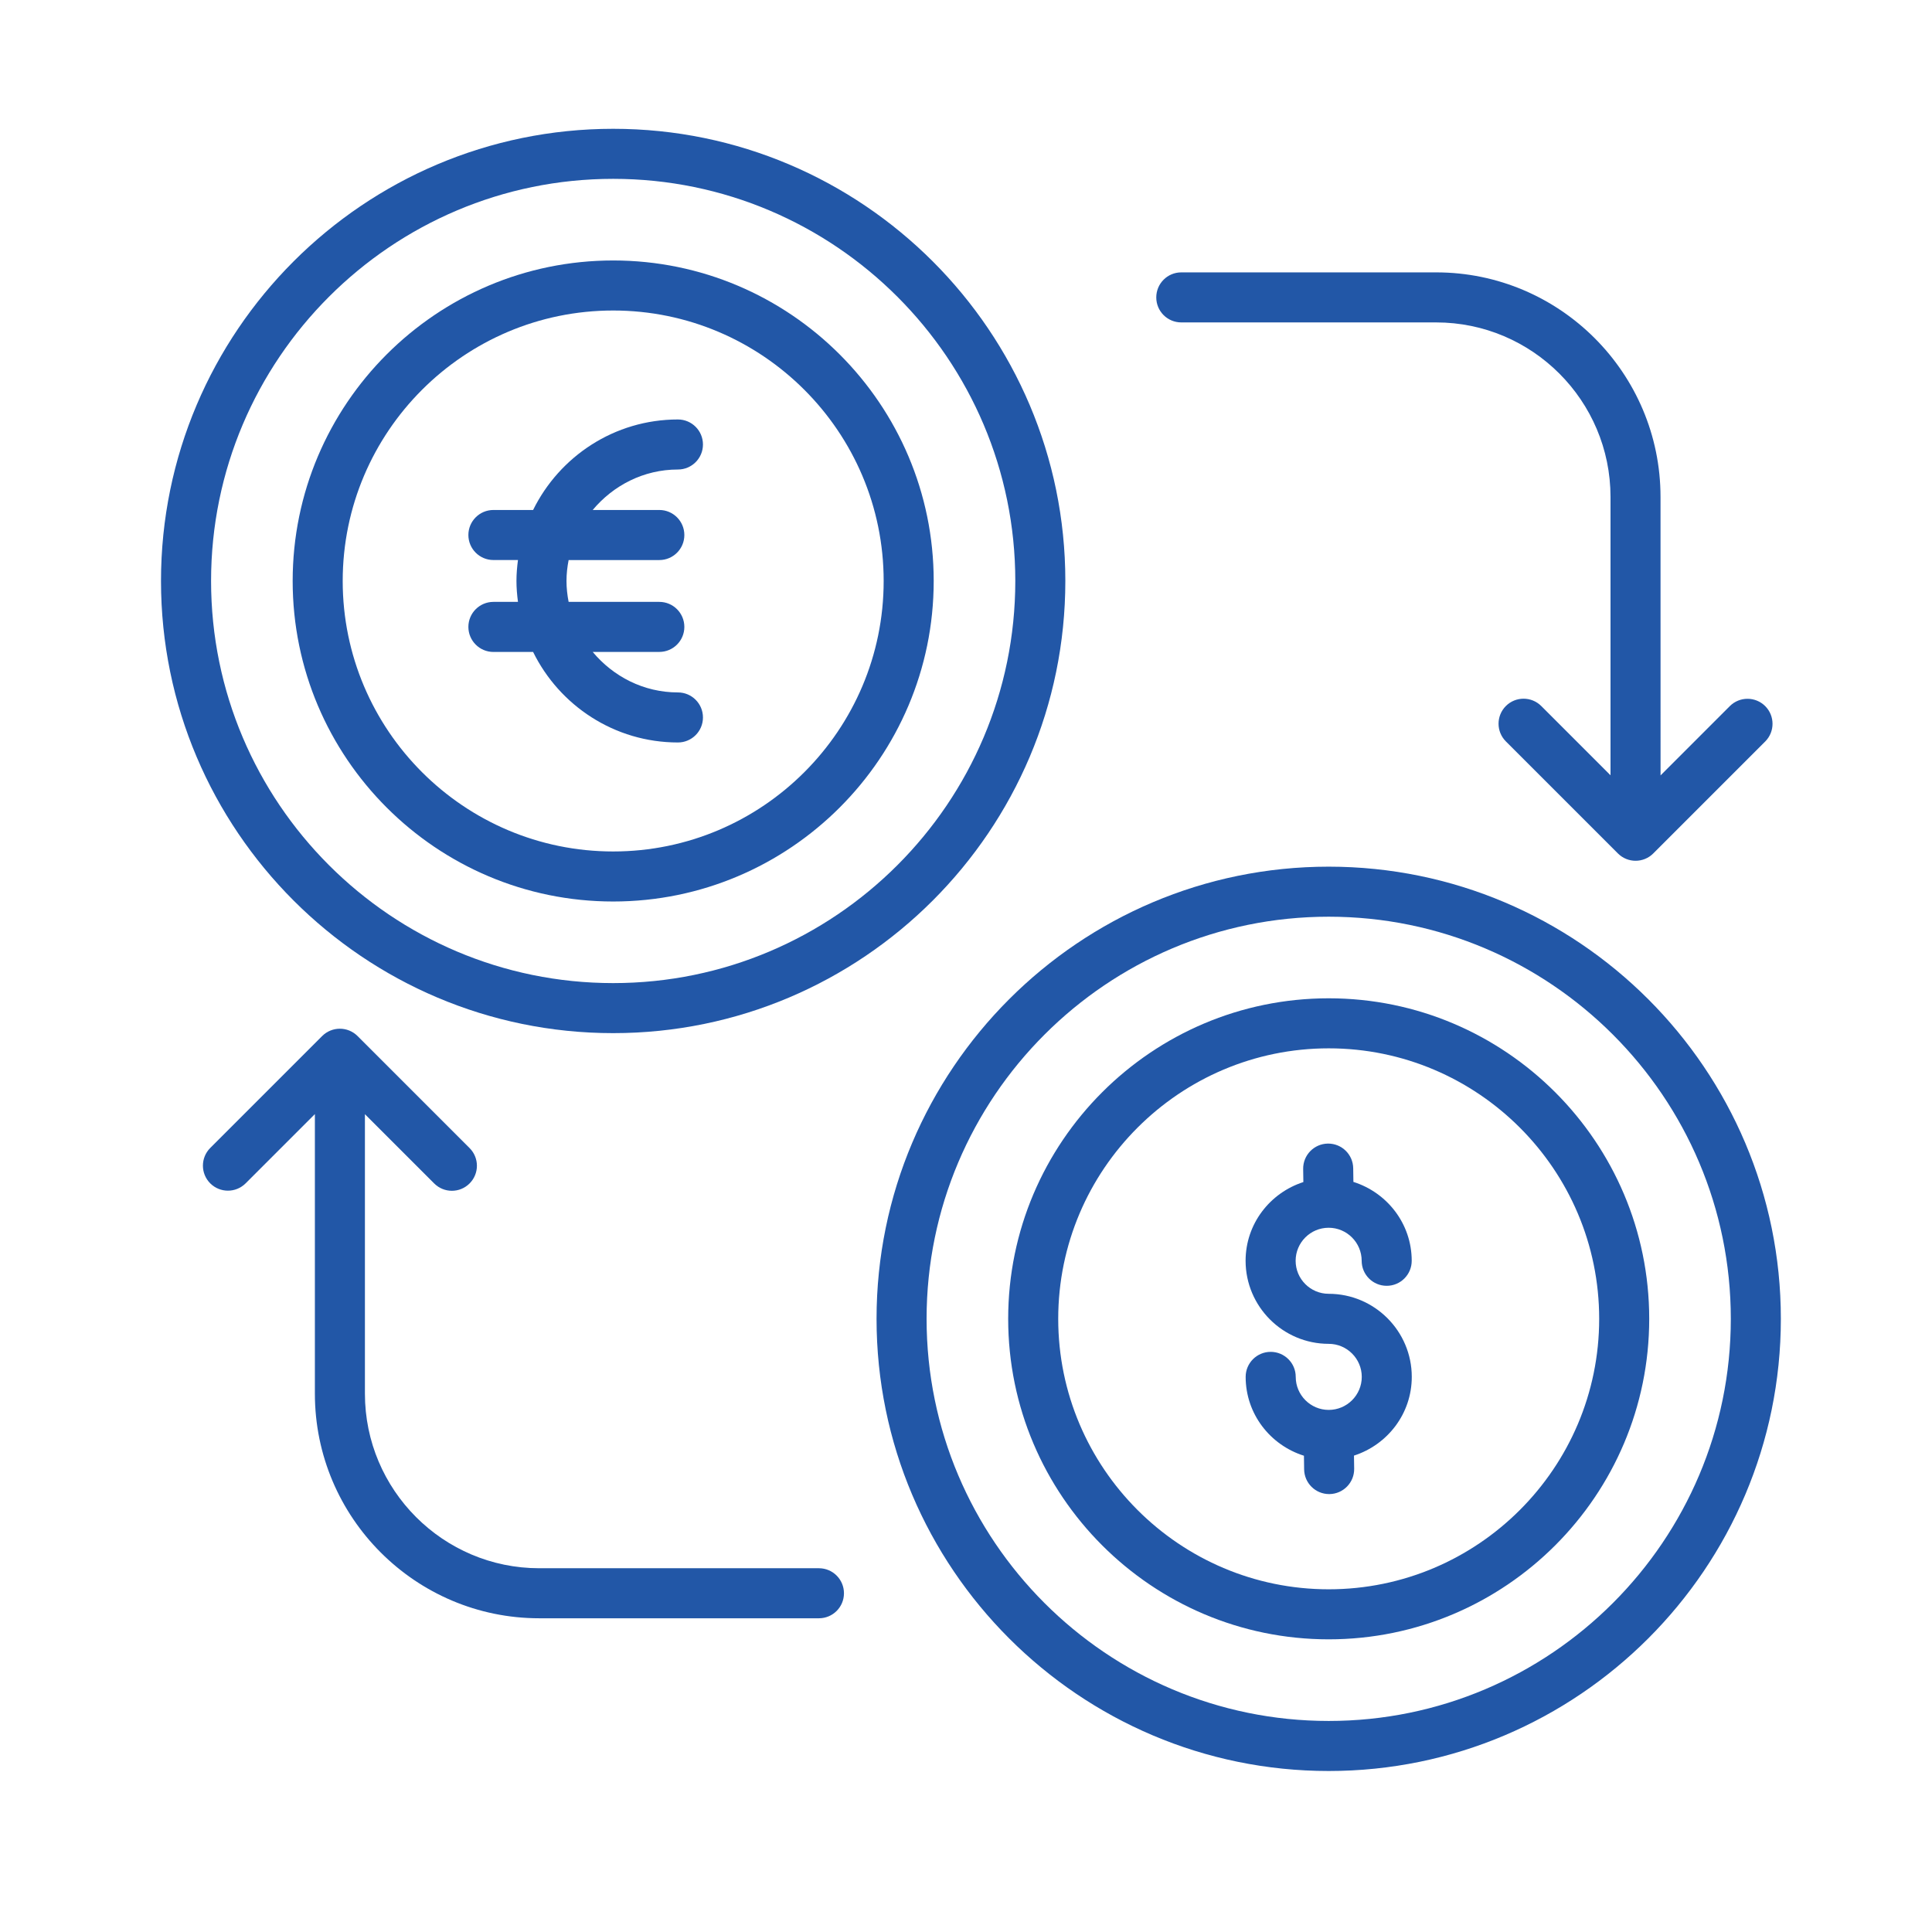
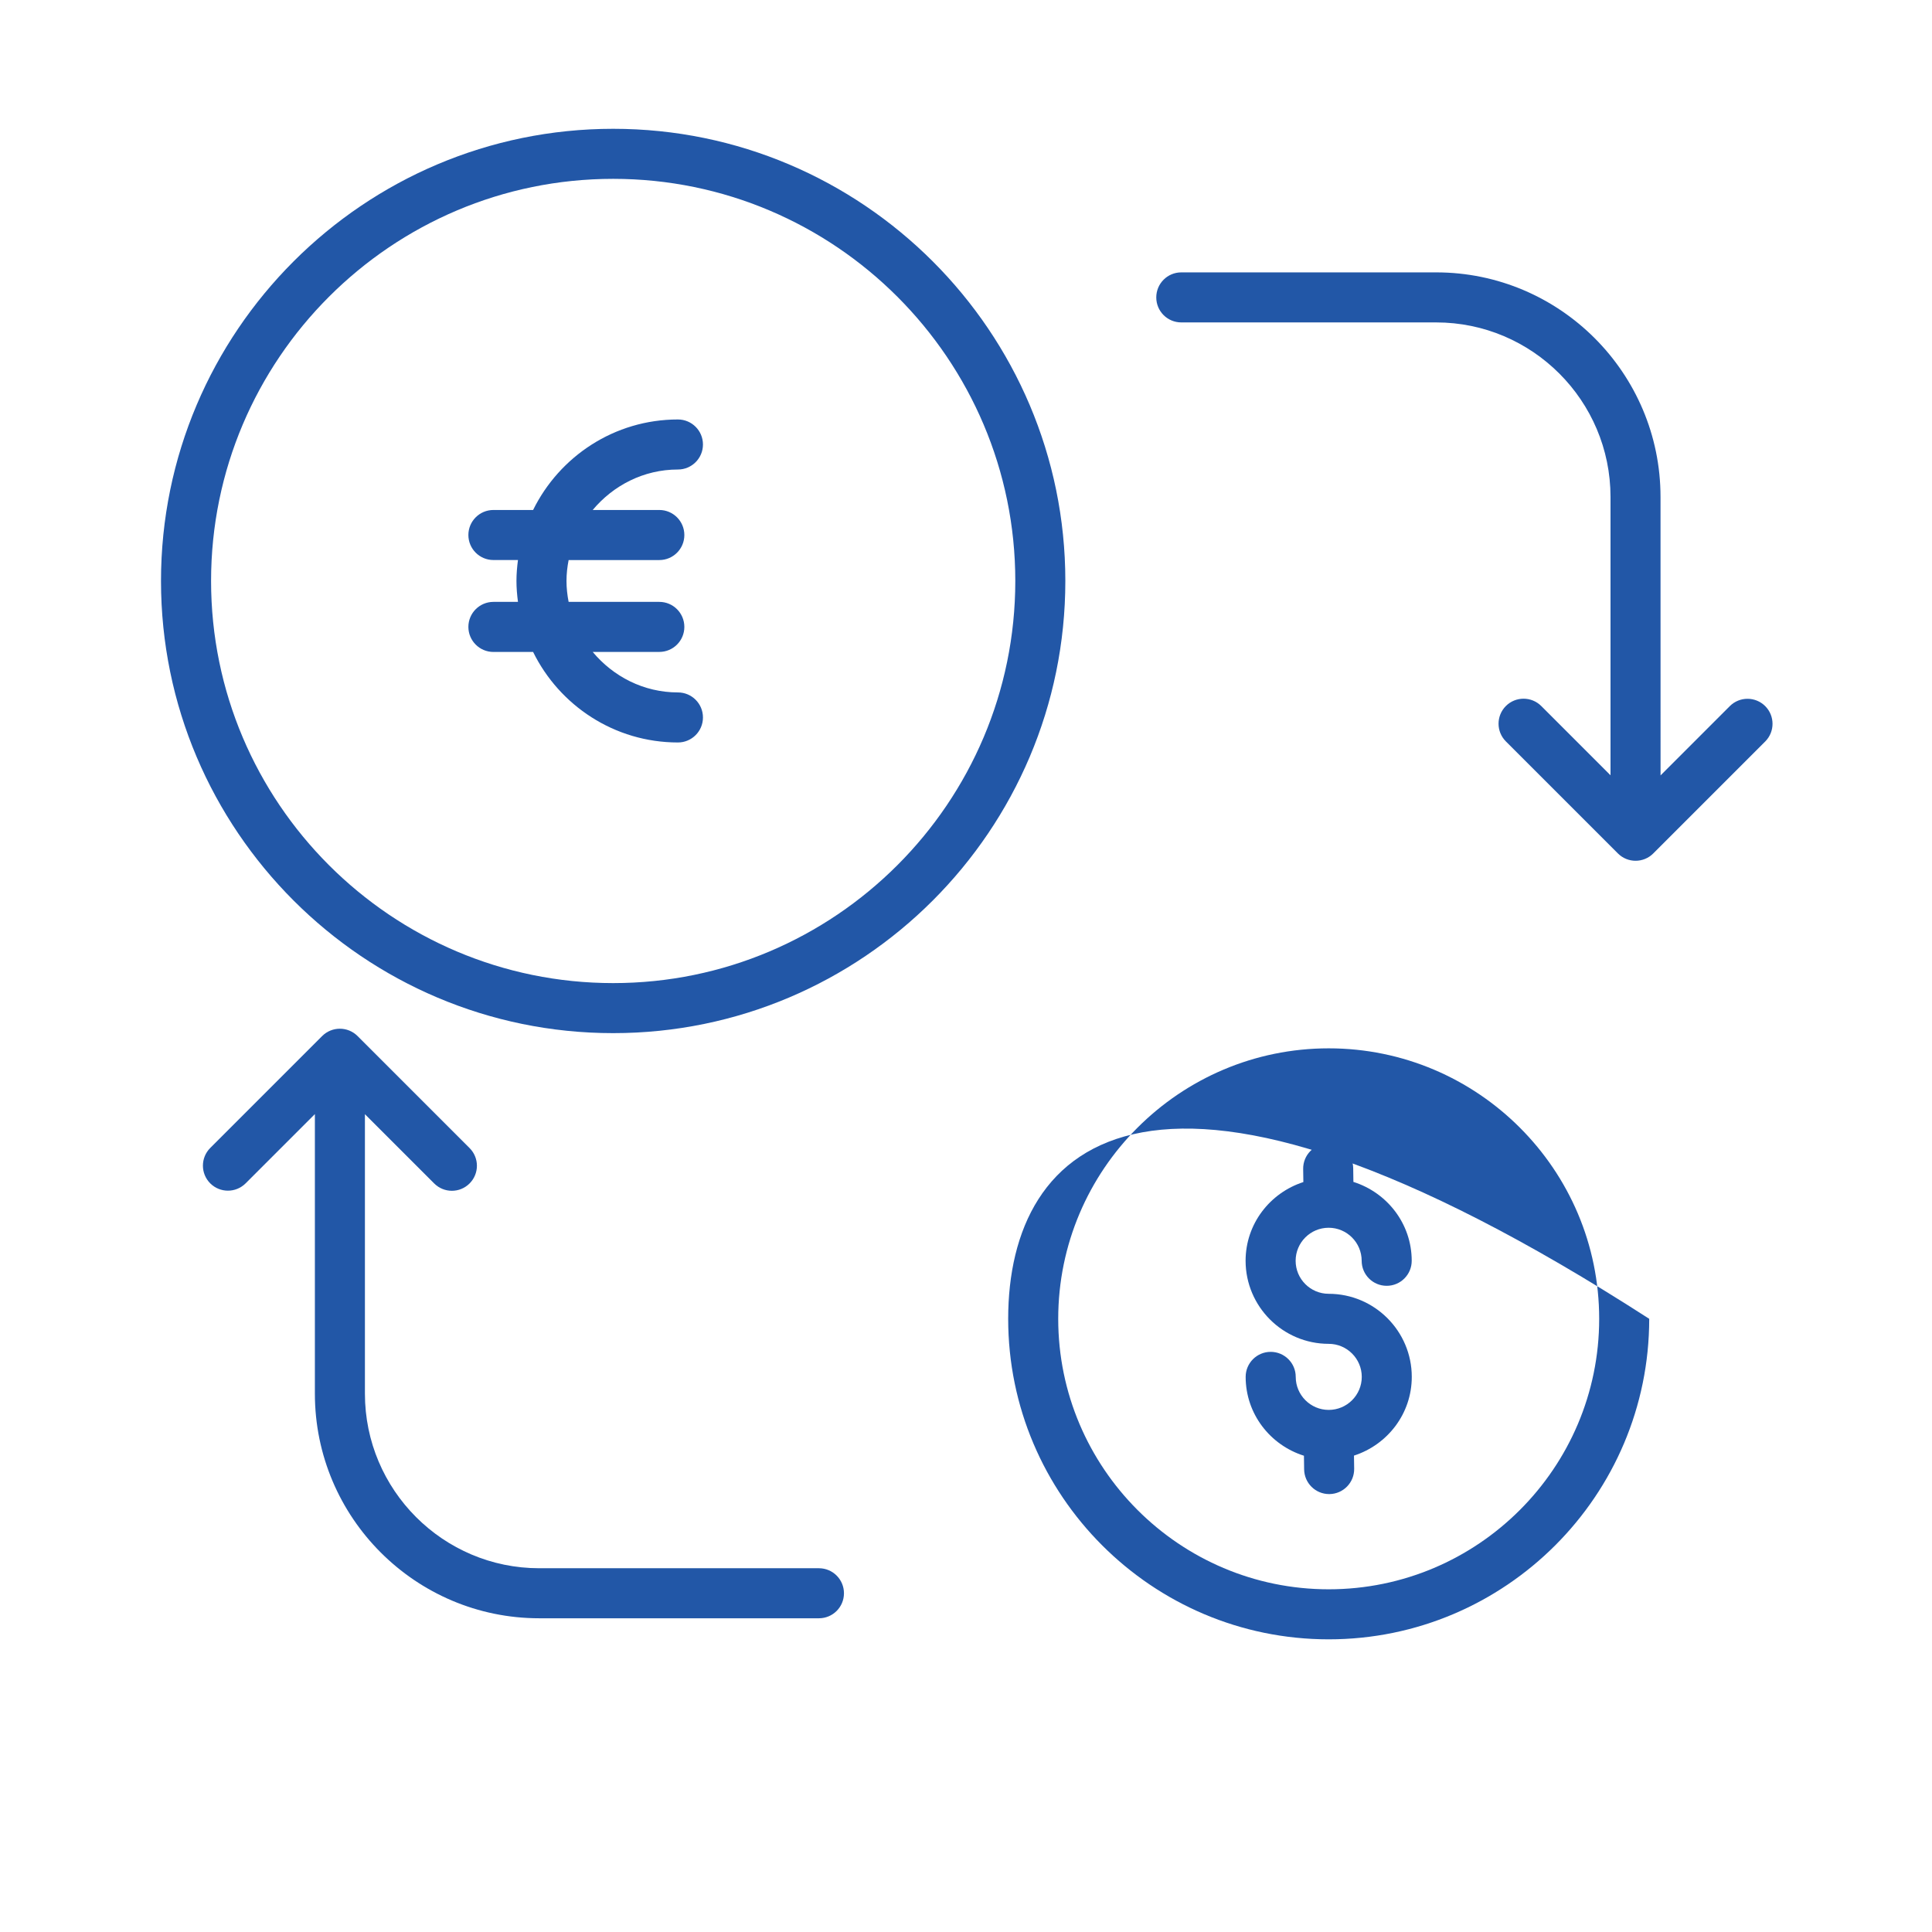
<svg xmlns="http://www.w3.org/2000/svg" width="60" height="60" viewBox="0 0 60 60" fill="none">
-   <path d="M27.222 40.957C27.222 48.7 33.522 55 41.264 55C49.007 55 55.306 48.7 55.306 40.957C55.306 33.214 49.006 26.915 41.264 26.915C33.521 26.915 27.222 33.214 27.222 40.957ZM41.264 28.469C48.15 28.469 53.752 34.071 53.752 40.957C53.752 47.843 48.15 53.446 41.264 53.446C34.378 53.446 28.776 47.844 28.776 40.957C28.776 34.071 34.378 28.469 41.264 28.469Z" fill="#2257A7" />
-   <path d="M41.264 50.911C46.752 50.911 51.218 46.445 51.218 40.957C51.218 35.468 46.752 31.003 41.264 31.003C35.775 31.003 31.31 35.468 31.31 40.957C31.31 46.446 35.776 50.911 41.264 50.911ZM41.264 32.557C45.896 32.557 49.664 36.325 49.664 40.957C49.664 45.589 45.896 49.357 41.264 49.357C36.632 49.357 32.864 45.589 32.864 40.957C32.864 36.325 36.633 32.557 41.264 32.557Z" fill="#2257A7" />
+   <path d="M41.264 50.911C46.752 50.911 51.218 46.445 51.218 40.957C35.775 31.003 31.31 35.468 31.31 40.957C31.31 46.446 35.776 50.911 41.264 50.911ZM41.264 32.557C45.896 32.557 49.664 36.325 49.664 40.957C49.664 45.589 45.896 49.357 41.264 49.357C36.632 49.357 32.864 45.589 32.864 40.957C32.864 36.325 36.633 32.557 41.264 32.557Z" fill="#2257A7" />
  <path d="M19.043 32.085C26.786 32.085 33.085 25.785 33.085 18.042C33.085 10.299 26.785 4 19.043 4C11.3 4 5 10.299 5 18.042C5 25.785 11.3 32.085 19.043 32.085ZM19.043 5.554C25.929 5.554 31.531 11.156 31.531 18.042C31.531 24.928 25.929 30.531 19.043 30.531C12.157 30.531 6.555 24.929 6.555 18.042C6.555 11.156 12.157 5.554 19.043 5.554Z" fill="#2257A7" />
-   <path d="M19.043 27.997C24.531 27.997 28.997 23.531 28.997 18.043C28.997 12.554 24.531 8.089 19.043 8.089C13.554 8.089 9.089 12.554 9.089 18.043C9.089 23.532 13.555 27.997 19.043 27.997ZM19.043 9.643C23.675 9.643 27.443 13.411 27.443 18.043C27.443 22.675 23.675 26.443 19.043 26.443C14.411 26.443 10.643 22.675 10.643 18.043C10.643 13.411 14.411 9.643 19.043 9.643Z" fill="#2257A7" />
  <path d="M36.686 10.013H44.602C47.587 10.013 50.016 12.445 50.016 15.434V24.077L47.865 21.926C47.561 21.623 47.07 21.623 46.766 21.926C46.463 22.23 46.463 22.721 46.766 23.025L50.245 26.504C50.549 26.808 51.041 26.808 51.344 26.504L54.82 23.028C55.123 22.724 55.123 22.233 54.82 21.929C54.516 21.626 54.025 21.626 53.721 21.929L51.57 24.081L51.569 15.434C51.569 11.588 48.444 8.459 44.602 8.459H36.686C36.256 8.459 35.909 8.807 35.909 9.237C35.909 9.666 36.256 10.013 36.686 10.013L36.686 10.013Z" fill="#2257A7" />
  <path d="M13.484 36.753C13.636 36.905 13.835 36.981 14.034 36.981C14.233 36.981 14.431 36.905 14.583 36.753C14.887 36.449 14.887 35.958 14.583 35.654L11.104 32.175C10.8 31.872 10.309 31.872 10.005 32.175L6.529 35.651C6.226 35.955 6.226 36.446 6.529 36.75C6.833 37.053 7.324 37.053 7.628 36.75L9.779 34.599V43.282C9.779 47.129 12.905 50.257 16.747 50.257H25.433C25.862 50.257 26.21 49.91 26.21 49.48C26.21 49.051 25.862 48.703 25.433 48.703L16.747 48.703C13.762 48.703 11.333 46.272 11.333 43.282V34.602L13.484 36.753Z" fill="#2257A7" />
  <path d="M14.546 19.47C14.546 19.898 14.894 20.247 15.323 20.247H16.556C17.373 21.909 19.08 23.058 21.054 23.058C21.483 23.058 21.831 22.71 21.831 22.281C21.831 21.852 21.483 21.504 21.054 21.504C19.986 21.504 19.043 21.008 18.407 20.246H20.476C20.905 20.246 21.253 19.898 21.253 19.469C21.253 19.04 20.905 18.692 20.476 18.692H17.659C17.618 18.481 17.593 18.265 17.593 18.042C17.593 17.82 17.618 17.604 17.659 17.393H20.476C20.905 17.393 21.253 17.045 21.253 16.616C21.253 16.187 20.905 15.838 20.476 15.838H18.407C19.043 15.077 19.987 14.581 21.054 14.581C21.483 14.581 21.831 14.233 21.831 13.804C21.831 13.375 21.483 13.027 21.054 13.027C19.08 13.027 17.374 14.176 16.556 15.838H15.323C14.894 15.838 14.546 16.186 14.546 16.615C14.546 17.044 14.894 17.392 15.323 17.392H16.086C16.058 17.605 16.039 17.821 16.039 18.042C16.039 18.262 16.058 18.478 16.086 18.692H15.323C14.894 18.693 14.546 19.04 14.546 19.469V19.47Z" fill="#2257A7" />
  <path d="M41.264 41.734C41.83 41.734 42.291 42.195 42.291 42.76C42.291 43.326 41.83 43.786 41.265 43.786C40.699 43.786 40.24 43.325 40.24 42.76C40.24 42.331 39.892 41.983 39.462 41.983C39.033 41.983 38.685 42.331 38.685 42.76C38.685 43.913 39.45 44.88 40.495 45.209L40.501 45.633C40.507 46.059 40.854 46.4 41.278 46.4H41.289C41.717 46.394 42.061 46.041 42.055 45.612L42.049 45.205C43.087 44.87 43.844 43.907 43.844 42.76C43.844 41.338 42.686 40.18 41.263 40.18C40.697 40.18 40.237 39.72 40.237 39.155C40.237 38.589 40.697 38.129 41.262 38.129C41.828 38.129 42.288 38.59 42.288 39.155C42.288 39.584 42.635 39.932 43.065 39.932C43.494 39.932 43.842 39.584 43.842 39.155C43.842 38.002 43.076 37.035 42.031 36.705L42.025 36.281C42.019 35.856 41.673 35.515 41.248 35.515H41.238C40.809 35.521 40.465 35.874 40.471 36.303L40.477 36.71C39.44 37.045 38.683 38.008 38.683 39.154C38.684 40.577 39.841 41.734 41.264 41.734V41.734Z" fill="#2257A7" />
</svg>